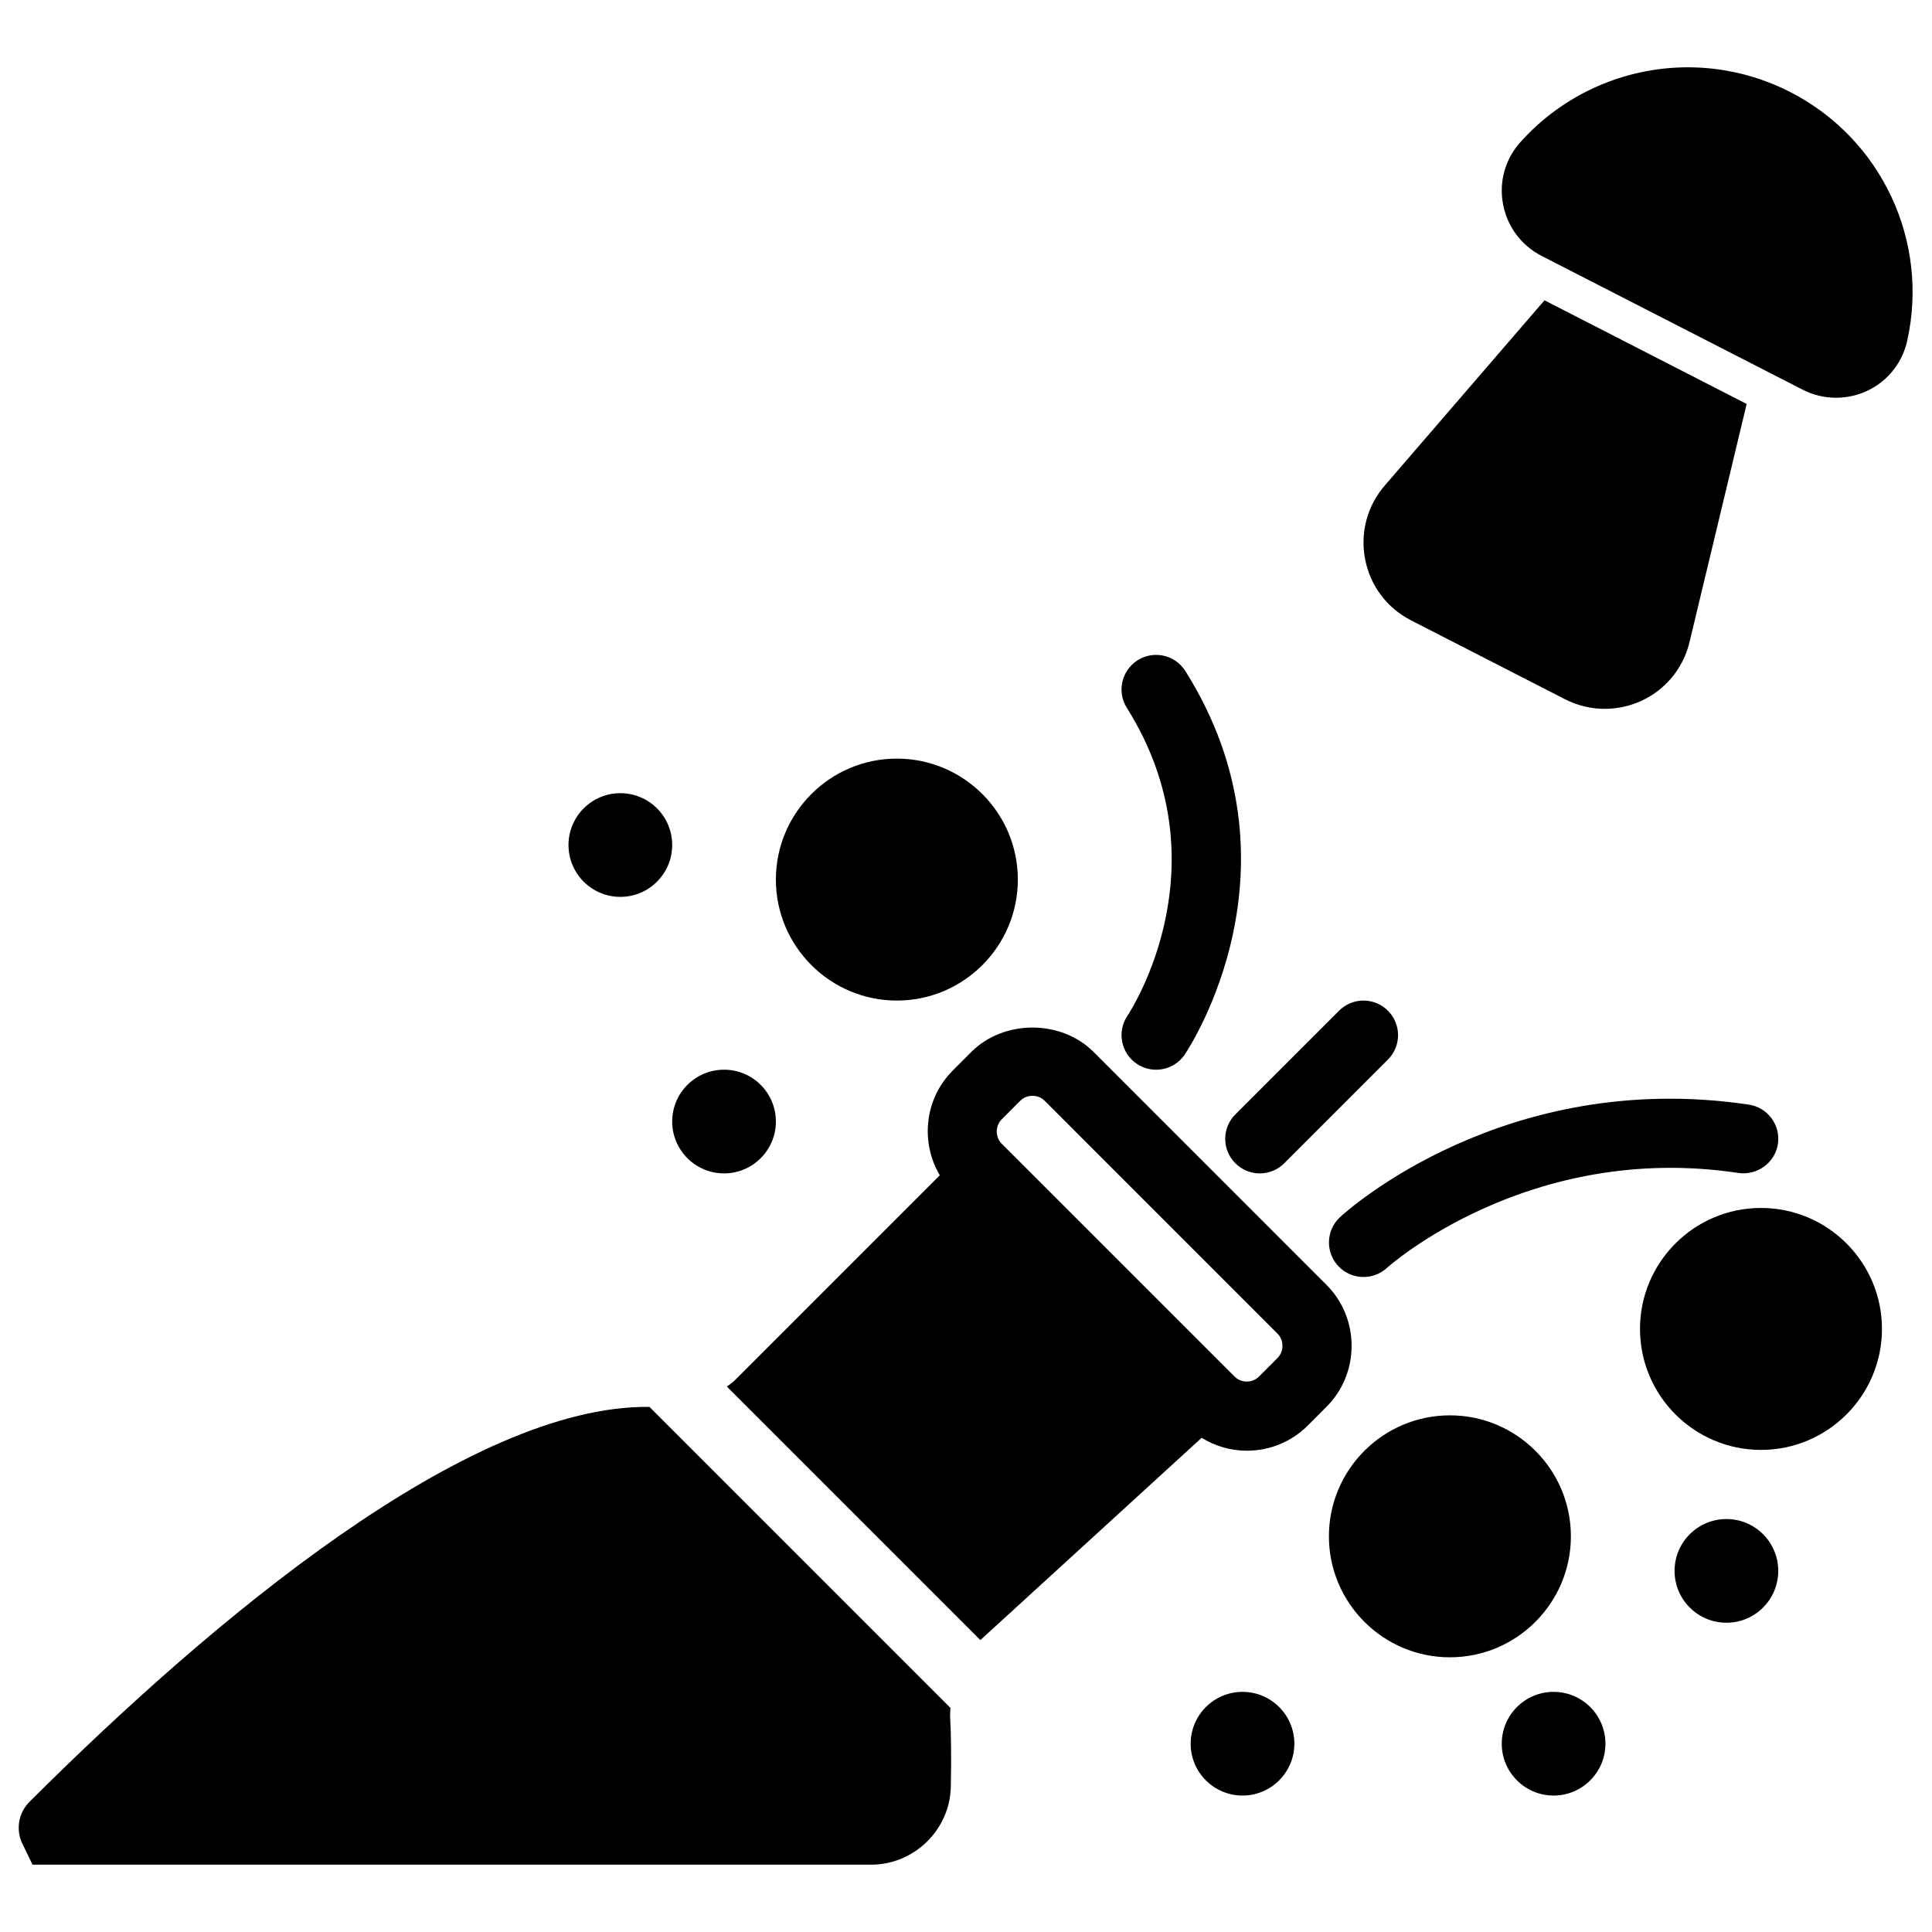
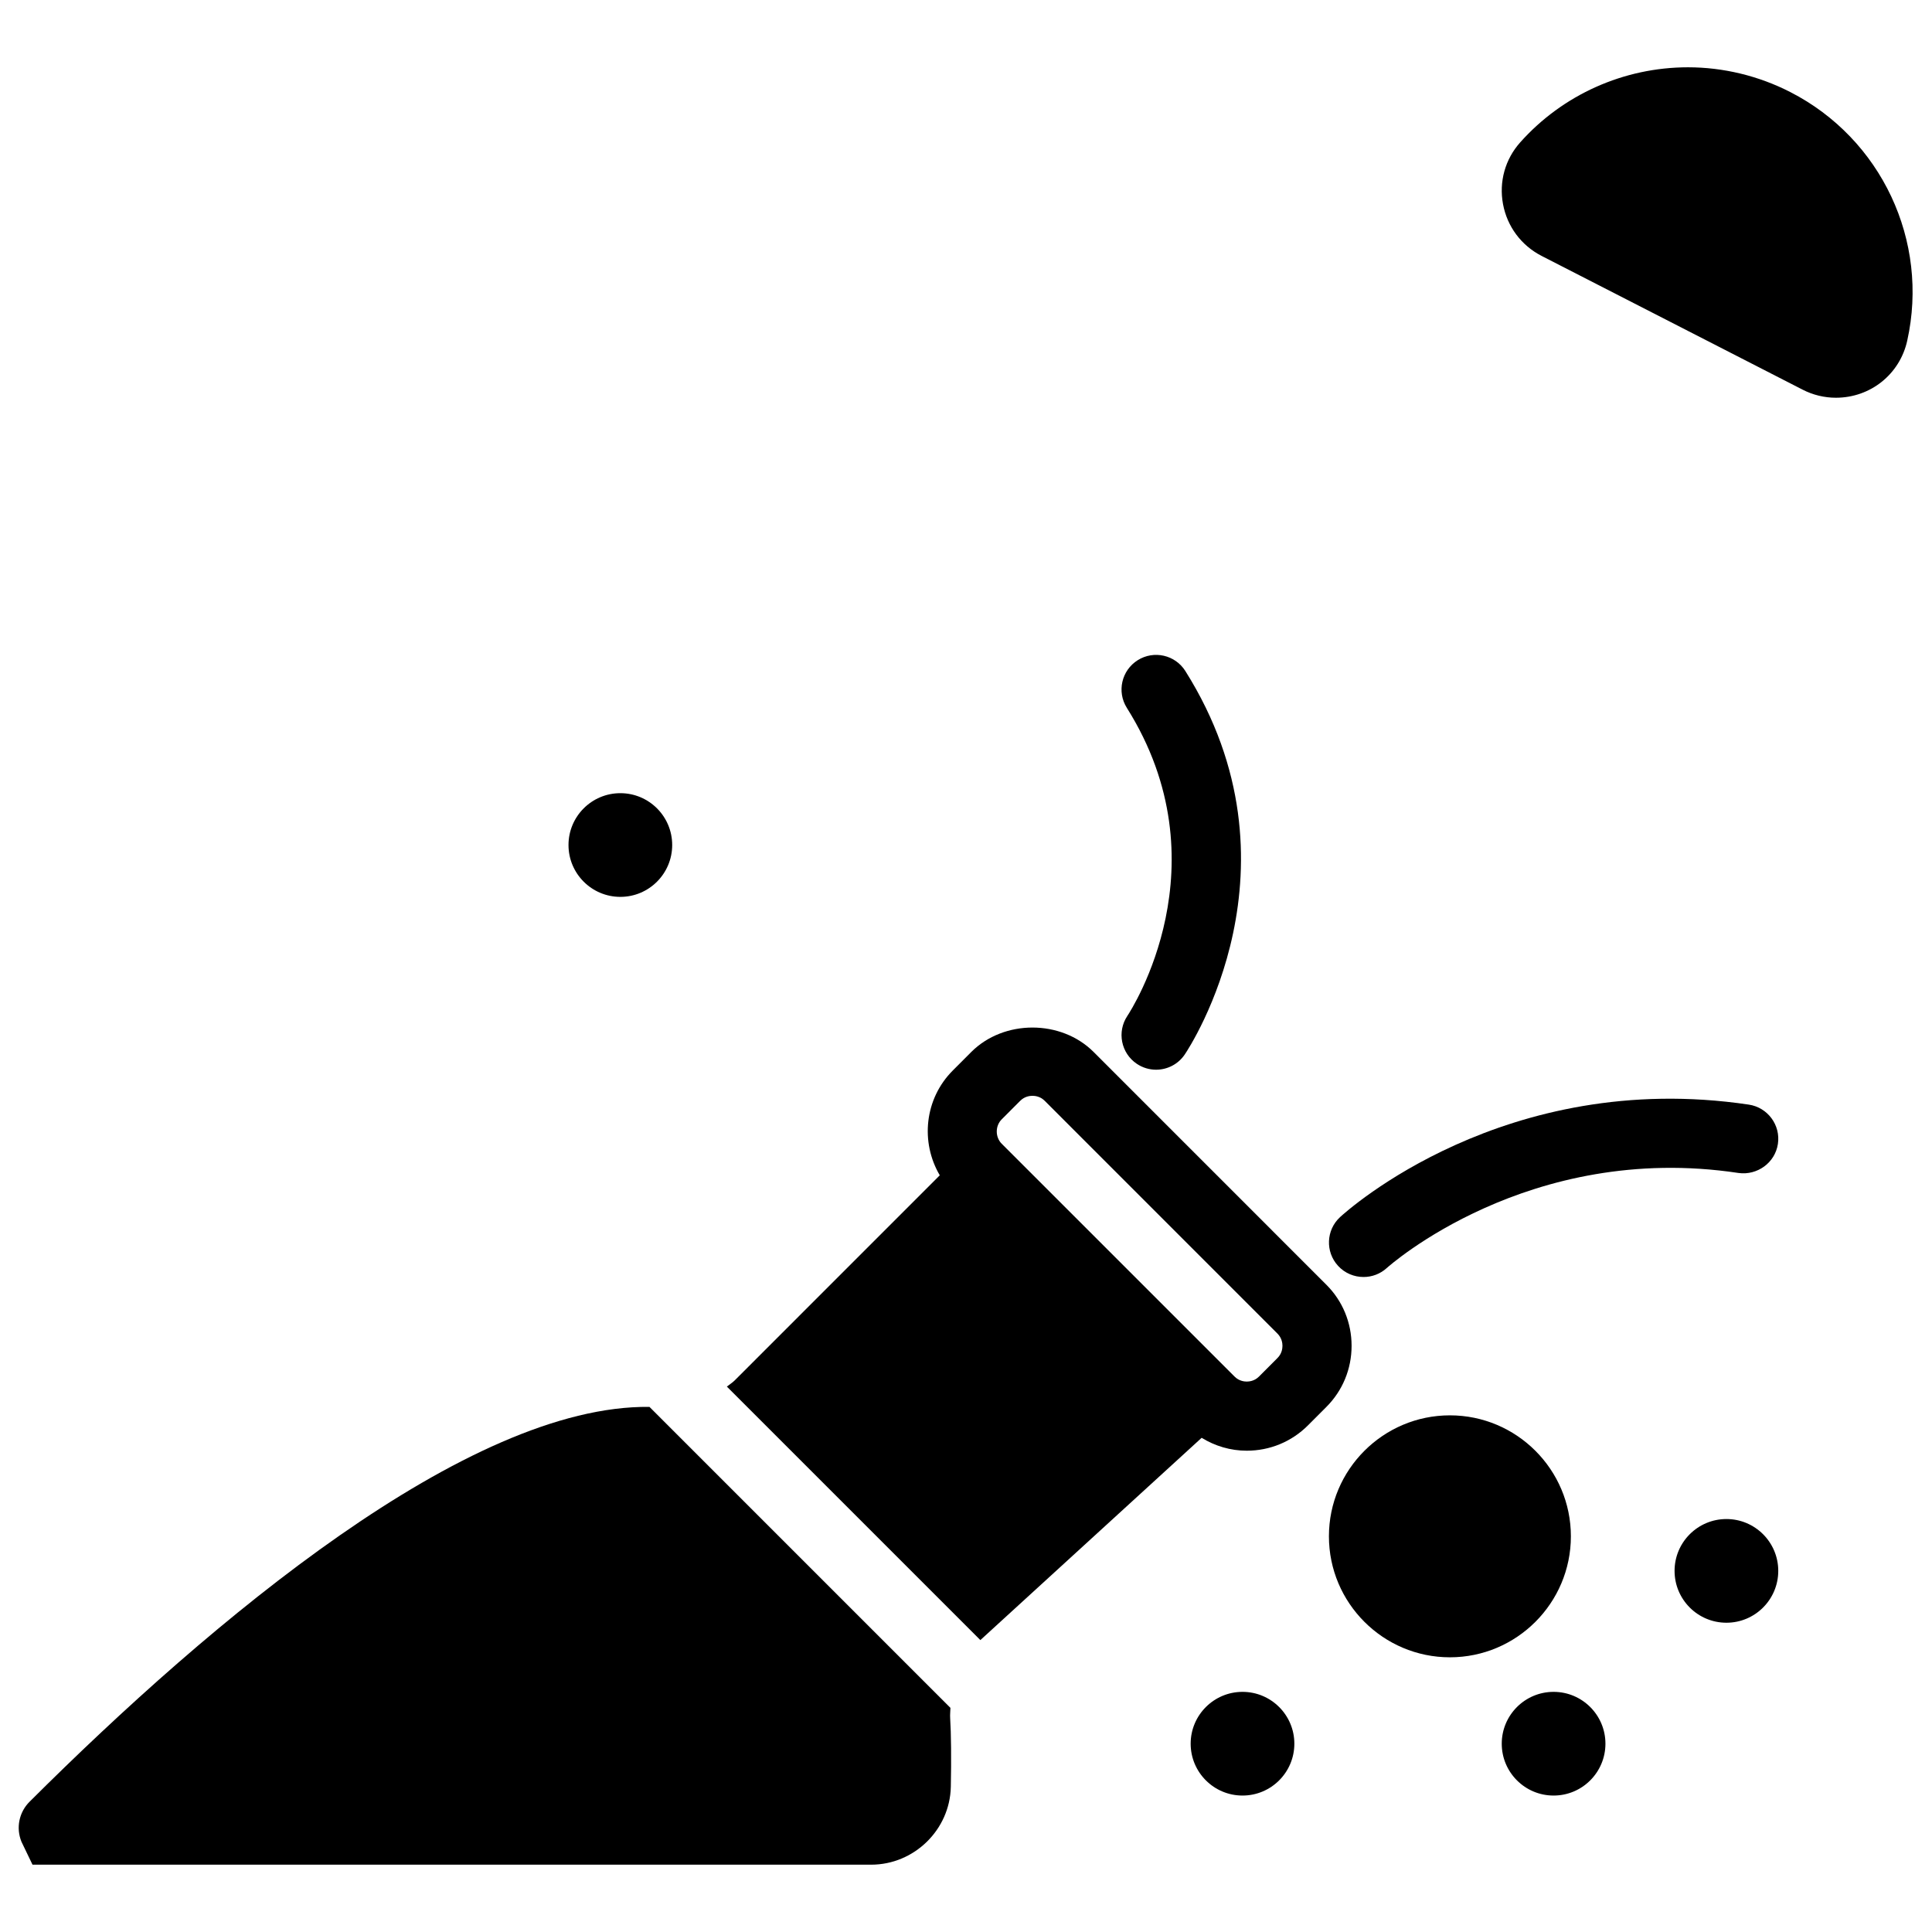
<svg xmlns="http://www.w3.org/2000/svg" width="800px" height="800px" version="1.1" viewBox="144 144 512 512">
  <defs>
    <clipPath id="a">
      <path d="m148.09 516h248.91v123h-248.91z" />
    </clipPath>
  </defs>
  <path d="m495.5 484.47-61.695-61.703c-8.629-8.609-23.754-8.609-32.391 0l-4.898 4.91c-7.539 7.531-8.629 19.016-3.465 27.793l-54.363 54.367c-0.625 0.621-1.375 1.078-2.062 1.621l67.18 67.18 58.645-53.605c3.562 2.188 7.648 3.418 11.953 3.418 6.121 0 11.871-2.375 16.195-6.688l4.902-4.91c4.312-4.316 6.684-10.066 6.684-16.195s-2.371-11.883-6.684-16.188zm-12.965 19.43-4.898 4.91c-1.156 1.152-2.519 1.32-3.234 1.32s-2.078-0.176-3.215-1.312l-61.73-61.719c-1.742-1.762-1.742-4.719 0.008-6.469l4.902-4.91c1.152-1.152 2.527-1.32 3.242-1.32 0.723 0 2.09 0.168 3.242 1.32l61.695 61.703c1.152 1.156 1.316 2.519 1.316 3.234s-0.164 2.09-1.328 3.242z" fill-rule="evenodd" />
  <path d="m499.13 466.55c-3.707 3.418-3.938 9.199-0.531 12.91 1.805 1.969 4.277 2.957 6.754 2.957 2.207 0 4.422-0.789 6.18-2.398 0.367-0.332 37.531-33.582 93.215-25.164 4.938 0.676 9.664-2.695 10.414-7.703 0.754-4.992-2.699-9.664-7.703-10.418-64.668-9.625-106.58 28.188-108.33 29.816" fill-rule="evenodd" />
-   <path d="m471.38 452.28c1.789 1.785 4.133 2.684 6.477 2.684s4.691-0.898 6.477-2.684l27.48-27.48c3.582-3.582 3.582-9.371 0-12.953-3.582-3.582-9.371-3.582-12.953 0l-27.48 27.48c-3.582 3.582-3.582 9.371 0 12.953" fill-rule="evenodd" />
  <path d="m442.76 413.23c-2.801 4.195-1.684 9.875 2.512 12.695 1.566 1.055 3.344 1.559 5.102 1.559 2.949 0 5.844-1.422 7.609-4.051 1.359-2.004 32.723-49.812 0.156-101.59-2.699-4.297-8.352-5.57-12.629-2.887-4.289 2.695-5.582 8.348-2.887 12.633 26.086 41.488 1.254 79.969 0.137 81.637" fill-rule="evenodd" />
-   <path d="m517.94 308.4 40.762 20.883c3.262 1.676 6.906 2.566 10.543 2.566 10.828 0 20.098-7.367 22.535-17.855l15.105-62.938-53.578-27.473-42.238 48.98c-4.719 5.402-6.66 12.551-5.305 19.602 1.348 7.047 5.789 12.961 12.176 16.234" fill-rule="evenodd" />
  <path d="m618.45 168.4c-8.371-4.297-17.75-6.566-27.105-6.566-17 0-33.215 7.254-44.48 19.902-3.992 4.473-5.652 10.434-4.551 16.352 1.105 5.953 4.836 10.957 10.211 13.723l69.18 35.449c2.719 1.402 5.769 2.144 8.828 2.144 9.145 0 16.922-6.211 18.898-15.098 5.891-26.445-6.852-53.551-30.98-65.906" fill-rule="evenodd" />
  <path d="m560.3 551.14c0-17.68-14.379-32.059-32.059-32.059-17.68 0-32.062 14.379-32.062 32.059s14.383 32.062 32.062 32.062c17.68 0 32.059-14.383 32.059-32.062" fill-rule="evenodd" />
-   <path d="m610.68 464.12c-17.68 0-32.062 14.379-32.062 32.059 0 17.68 14.383 32.062 32.062 32.062 17.68 0 32.059-14.383 32.059-32.062 0-17.68-14.379-32.059-32.059-32.059" fill-rule="evenodd" />
-   <path d="m381.68 409.16c17.676 0 32.059-14.383 32.059-32.062 0-17.68-14.383-32.059-32.059-32.059-17.68 0-32.062 14.379-32.062 32.059 0 17.68 14.383 32.062 32.062 32.062" fill-rule="evenodd" />
  <path d="m601.52 546.56c-7.586 0-13.742 6.156-13.742 13.738 0 7.586 6.156 13.742 13.742 13.742 7.582 0 13.738-6.156 13.738-13.742 0-7.582-6.156-13.738-13.738-13.738" fill-rule="evenodd" />
  <path d="m555.72 592.36c-7.586 0-13.742 6.156-13.742 13.738 0 7.586 6.156 13.742 13.742 13.742 7.582 0 13.738-6.156 13.738-13.742 0-7.582-6.156-13.738-13.738-13.738" fill-rule="evenodd" />
  <path d="m308.4 381.68c7.582 0 13.738-6.156 13.738-13.742s-6.156-13.738-13.738-13.738c-7.586 0-13.742 6.152-13.742 13.738s6.156 13.742 13.742 13.742" fill-rule="evenodd" />
-   <path d="m335.88 454.96c7.582 0 13.738-6.156 13.738-13.742s-6.156-13.738-13.738-13.738c-7.586 0-13.742 6.152-13.742 13.738s6.156 13.742 13.742 13.742" fill-rule="evenodd" />
  <path d="m473.28 592.36c-7.586 0-13.742 6.156-13.742 13.738 0 7.586 6.156 13.742 13.742 13.742 7.582 0 13.738-6.156 13.738-13.742 0-7.582-6.156-13.738-13.738-13.738" fill-rule="evenodd" />
  <g clip-path="url(#a)">
    <path d="m395.88 596.61-79.766-79.77c-48.082-0.574-115.97 56.473-164.25 104.61-2.82 2.785-3.676 6.973-2.172 10.637l2.922 6.074h222.25c11.402 0 20.875-9.262 21.113-20.629 0.156-7.109 0.082-14.262-0.172-18.191-0.066-0.938 0.055-1.816 0.07-2.731" fill-rule="evenodd" />
  </g>
</svg>